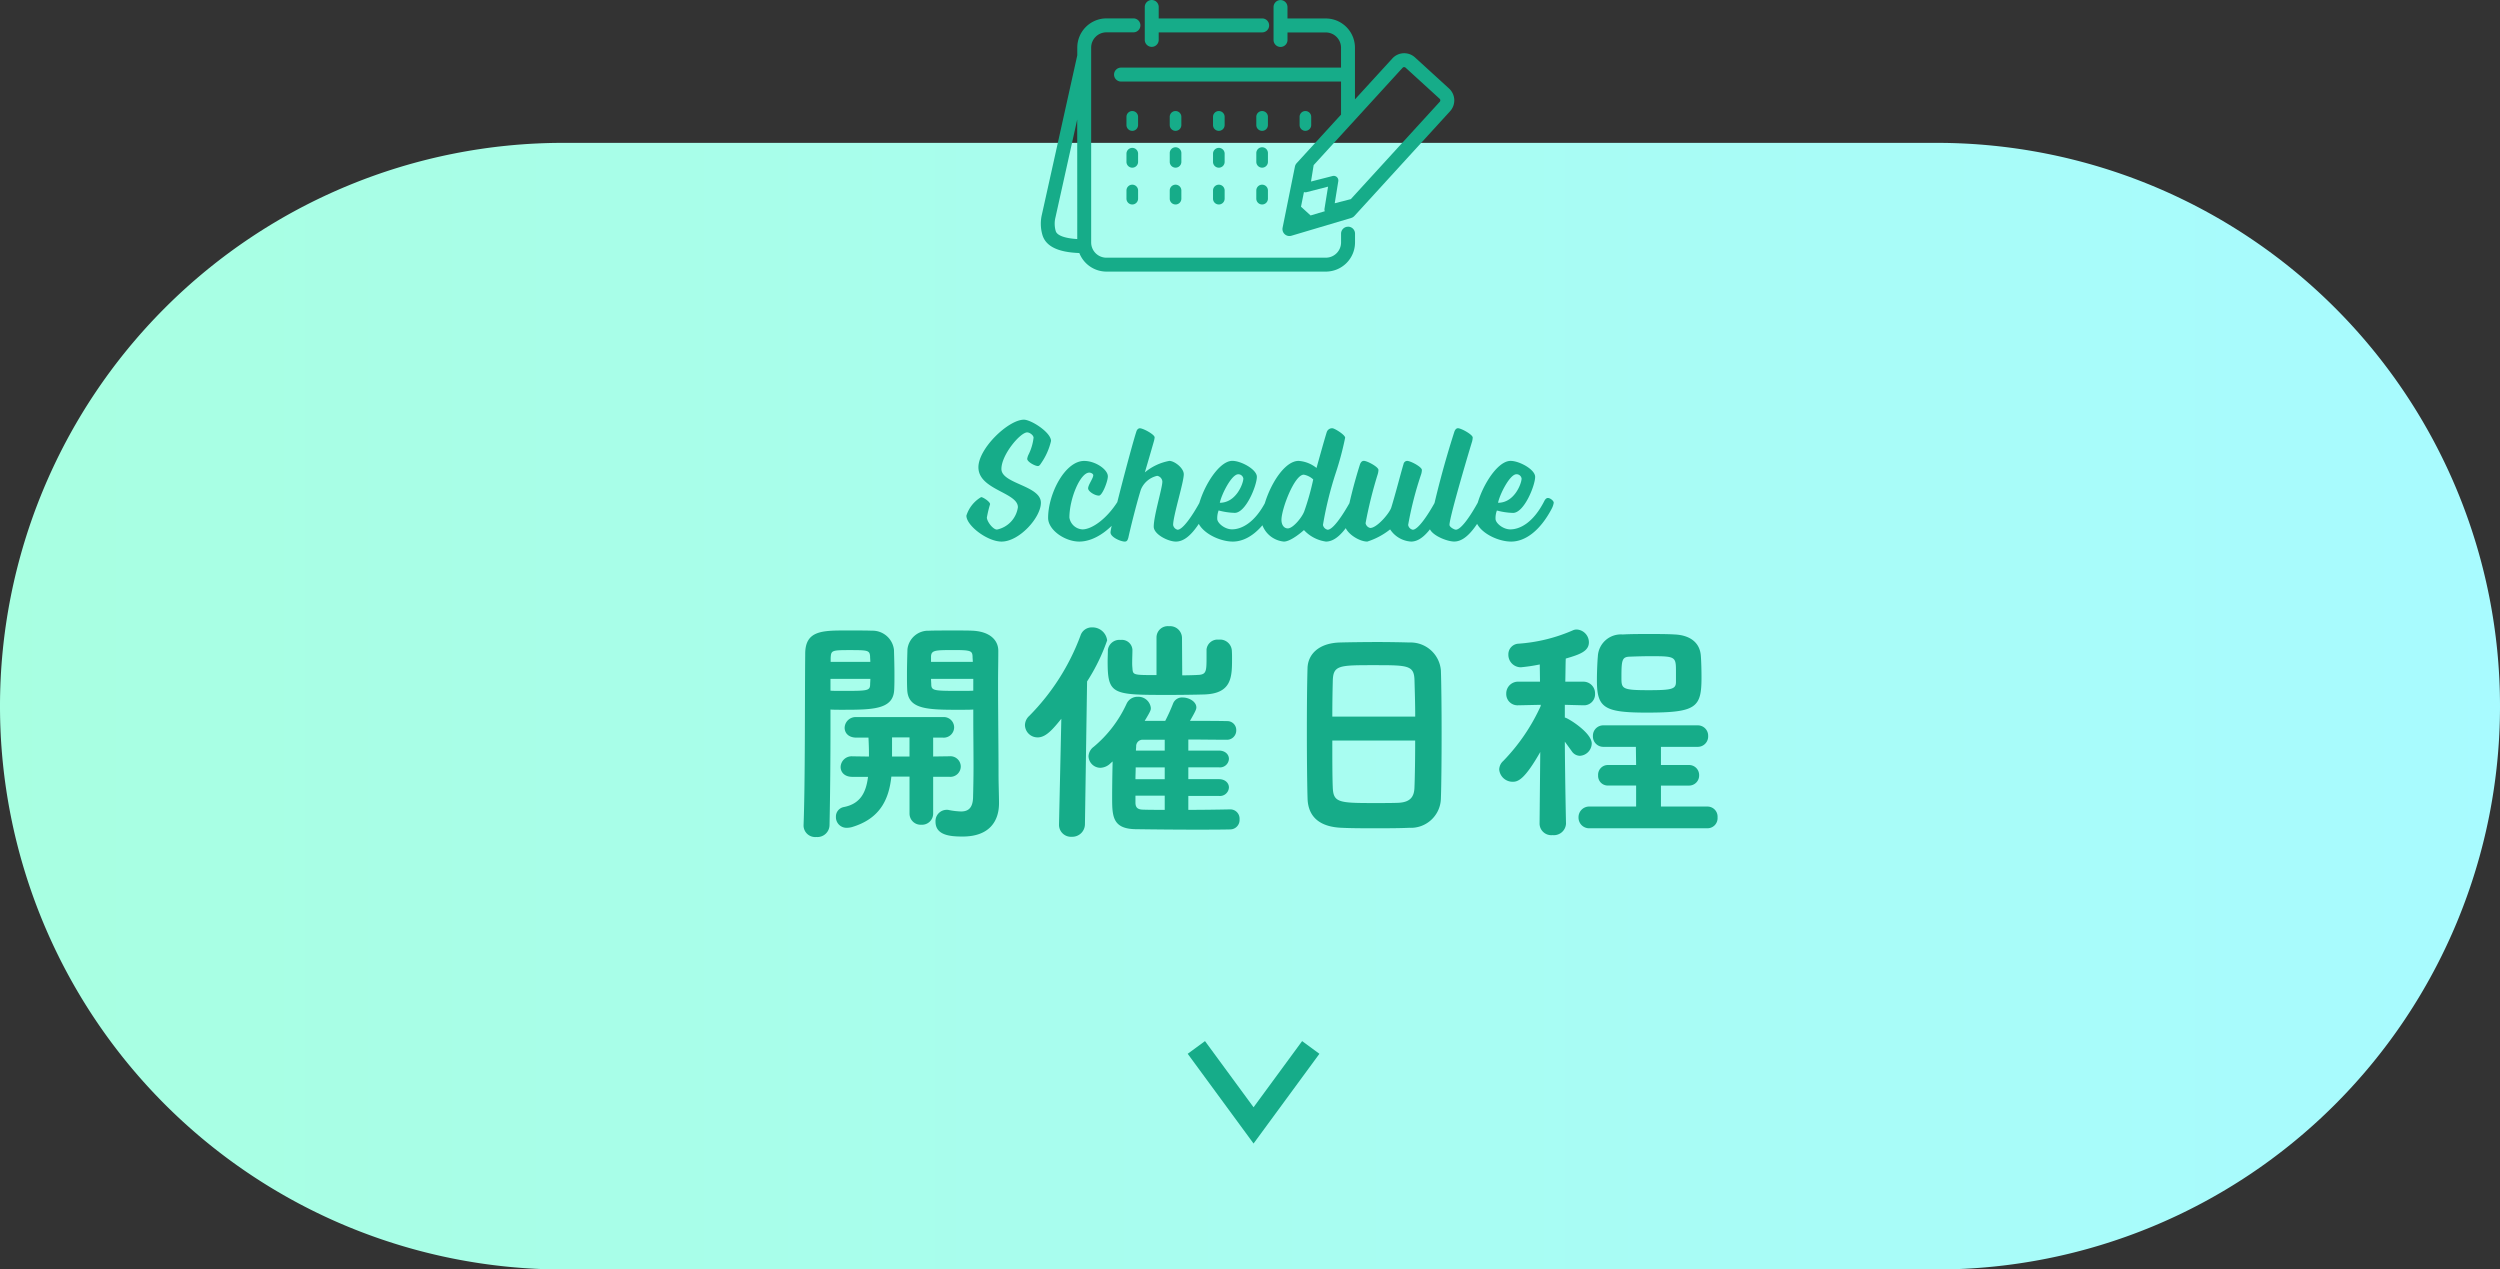
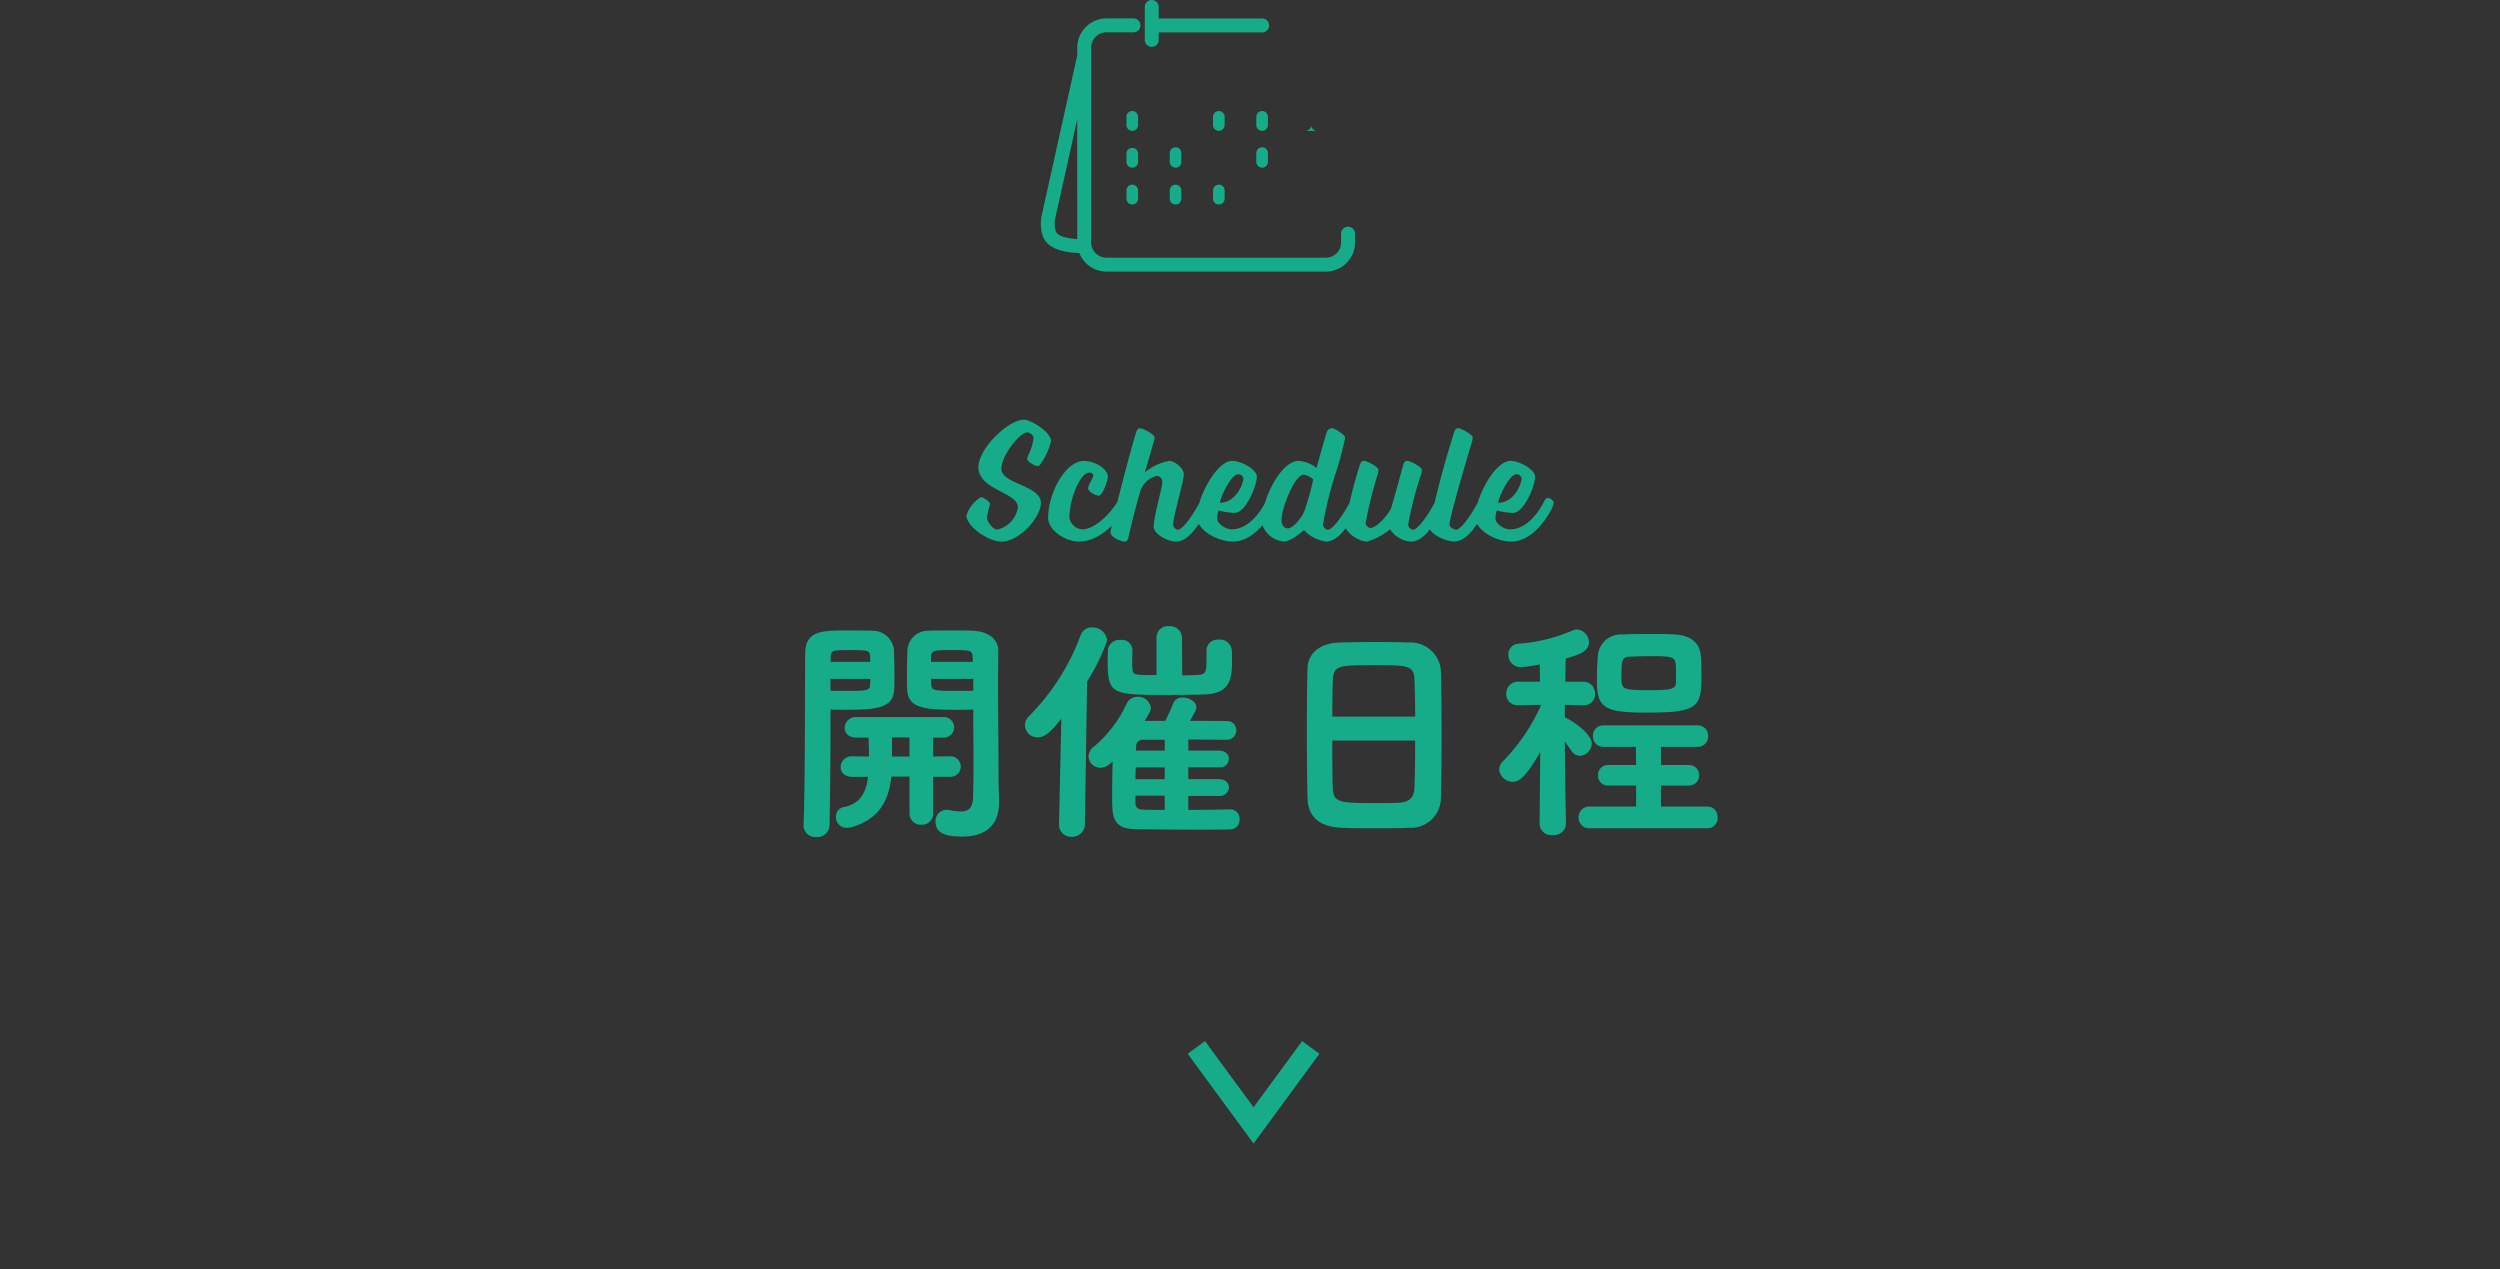
<svg xmlns="http://www.w3.org/2000/svg" width="233" height="118.315" viewBox="0 0 233 118.315">
  <rect x="0" y="0" width="233" height="118.315" fill="#333333" stroke="none" />
  <defs>
    <linearGradient id="linear-gradient" y1="0.5" x2="1" y2="0.5" gradientUnits="objectBoundingBox">
      <stop offset="0" stop-color="#a8ffe1" />
      <stop offset="1" stop-color="#a8fbff" />
    </linearGradient>
  </defs>
  <g id="グループ_7911" data-name="グループ 7911" transform="translate(-200 -1219.685)">
-     <path id="パス_5447" data-name="パス 5447" d="M52.5,0h128a52.5,52.5,0,0,1,0,105H52.5a52.5,52.5,0,0,1,0-105Z" transform="translate(200 1233)" fill="url(#linear-gradient)" />
    <path id="パス_5448" data-name="パス 5448" d="M-20.672-9.52a4.76,4.76,0,0,1-.448,1.536,1.338,1.338,0,0,0-.144.432c0,.288.736.672.992.672.128,0,.208-.112.3-.256a6,6,0,0,0,.928-2.08c0-.8-1.856-1.984-2.528-1.984-1.44,0-4.24,2.672-4.24,4.432,0,2.112,3.68,2.336,3.68,3.728A2.481,2.481,0,0,1-24.08-.96c-.384,0-.944-.768-.944-1.12a11.026,11.026,0,0,1,.3-1.248c0-.224-.656-.656-.832-.656a3.054,3.054,0,0,0-1.376,1.728c0,.928,1.952,2.416,3.28,2.416,1.648,0,3.664-2.24,3.664-3.616,0-1.616-3.68-1.76-3.68-3.152,0-1.328,1.76-3.408,2.4-3.408C-21.024-10.016-20.672-9.744-20.672-9.52ZM-16.416.16c1.5,0,3.136-1.216,4.3-3.056a1.632,1.632,0,0,0,.224-.56c0-.192-.336-.448-.56-.448-.192,0-.352.288-.352.288-1.072,1.712-2.464,2.64-3.312,2.64a1.3,1.3,0,0,1-1.216-1.1c0-1.76,1.008-4.192,1.856-4.192.176,0,.368.128.368.24,0,.3-.48.9-.48,1.232,0,.272.608.672,1.008.672.32,0,.832-1.344.832-1.792,0-.64-1.152-1.44-2.208-1.44-1.792,0-3.36,3.072-3.36,5.312C-19.312-.912-17.744.16-16.416.16Zm6.944-1.392C-9.472-.512-8.128.16-7.408.16-6.24.16-5.312-1.3-4.432-2.9a1.7,1.7,0,0,0,.208-.56c0-.192-.336-.448-.544-.448s-.352.288-.352.288C-5.9-2.176-6.784-.944-7.248-.944a.549.549,0,0,1-.416-.448c0-.848.992-3.968.992-4.72,0-.592-.88-1.248-1.344-1.248A4.964,4.964,0,0,0-10.3-6.288s.448-1.52.832-2.864a1.966,1.966,0,0,0,.08-.4c0-.272-1.072-.848-1.376-.848-.128,0-.272.1-.336.336-.464,1.424-2.4,8.8-2.4,9.376,0,.432.944.848,1.328.848.224,0,.272-.16.336-.368.1-.5.736-3.12,1.168-4.48a2.153,2.153,0,0,1,1.52-1.28.583.583,0,0,1,.48.544C-8.672-4.816-9.472-2.256-9.472-1.232Zm6.16-2.224c.144-.752,1.088-2.656,1.712-2.656a.471.471,0,0,1,.48.4C-1.12-5.28-1.776-3.456-3.312-3.456ZM-5.44-2.128C-5.44-.88-3.5.16-2.1.16-.8.16.592-.832,1.68-2.9a1.79,1.79,0,0,0,.192-.56c0-.192-.336-.448-.544-.448s-.336.288-.336.288c-1.04,2.048-2.3,2.64-3.168,2.64-.688,0-1.376-.592-1.376-.976a1.994,1.994,0,0,1,.128-.784,6.4,6.4,0,0,0,1.5.224c1.04,0,2.064-2.56,2.064-3.36,0-.688-1.472-1.488-2.288-1.488C-3.632-7.36-5.44-3.936-5.44-2.128Zm10.832-3.5a23.919,23.919,0,0,1-.832,2.96c-.192.544-1.04,1.6-1.536,1.6-.336,0-.592-.3-.592-.8,0-.992,1.2-4.208,2.08-4.208A1.777,1.777,0,0,1,5.392-5.632ZM6.576.16C7.728.16,8.672-1.3,9.552-2.9a1.7,1.7,0,0,0,.208-.56c0-.192-.336-.448-.544-.448s-.336.288-.336.288C8.08-2.176,7.216-.944,6.736-.944A.565.565,0,0,1,6.3-1.392a33.474,33.474,0,0,1,1.152-4.72A28.816,28.816,0,0,0,8.368-9.52c0-.272-.992-.88-1.184-.88a.519.519,0,0,0-.528.352C6.416-9.3,5.7-6.7,5.7-6.7A2.991,2.991,0,0,0,4.032-7.36C2.352-7.36.576-3.728.576-1.616A2.38,2.38,0,0,0,2.656.16c.7,0,1.872-1.072,1.872-1.072A3.447,3.447,0,0,0,6.576.16Zm7.936,0c1.152,0,2.08-1.456,2.976-3.056a1.7,1.7,0,0,0,.208-.56c0-.192-.336-.448-.544-.448s-.352.288-.352.288c-.784,1.44-1.664,2.672-2.128,2.672a.545.545,0,0,1-.432-.448,32.212,32.212,0,0,1,1.216-4.736,1.483,1.483,0,0,0,.064-.384c0-.288-1.056-.848-1.376-.848a.359.359,0,0,0-.336.3c-.208.672-.736,2.736-1.136,4.032-.144.512-1.328,1.92-1.968,1.92a.565.565,0,0,1-.432-.448,39.836,39.836,0,0,1,1.136-4.576,1.483,1.483,0,0,0,.064-.384c0-.288-1.056-.848-1.36-.848-.144,0-.256.08-.352.3A45.606,45.606,0,0,0,8.352-1.392C8.352-.72,9.6.16,10.432.16A6.643,6.643,0,0,0,12.56-.976,2.518,2.518,0,0,0,14.512.16ZM21.5-2.9a1.7,1.7,0,0,0,.208-.56c0-.192-.336-.448-.544-.448s-.352.288-.352.288c-.784,1.44-1.648,2.672-2.128,2.672-.144,0-.592-.24-.592-.448,0-.752,1.936-7.232,2.1-7.744a1.737,1.737,0,0,0,.064-.4c0-.272-1.072-.864-1.376-.864-.128,0-.256.1-.336.336a88,88,0,0,0-2.336,8.832c0,.72,1.6,1.392,2.32,1.392C19.68.16,20.64-1.3,21.5-2.9Zm1.12-.56c.144-.752,1.088-2.656,1.712-2.656a.471.471,0,0,1,.48.4C24.816-5.28,24.16-3.456,22.624-3.456ZM20.5-2.128C20.5-.88,22.432.16,23.84.16c1.3,0,2.688-.992,3.776-3.056a1.79,1.79,0,0,0,.192-.56c0-.192-.336-.448-.544-.448s-.336.288-.336.288c-1.04,2.048-2.3,2.64-3.168,2.64-.688,0-1.376-.592-1.376-.976a1.994,1.994,0,0,1,.128-.784,6.4,6.4,0,0,0,1.5.224c1.04,0,2.064-2.56,2.064-3.36,0-.688-1.472-1.488-2.288-1.488C22.3-7.36,20.5-3.936,20.5-2.128Z" transform="translate(317 1270)" fill="#16ac89" />
    <path id="パス_5449" data-name="パス 5449" d="M-26.29-10.186v.836c0,1.32.022,2.948.022,4.51,0,1.012-.022,2.024-.044,2.9-.044,1.012-.528,1.254-1.122,1.254a6.765,6.765,0,0,1-1.122-.132.748.748,0,0,0-.22-.022A1.046,1.046,0,0,0-29.81.264c0,1.3,1.43,1.386,2.53,1.386,2.508,0,3.388-1.452,3.388-3.1,0-.77-.044-1.716-.044-2.75,0-2.464-.044-5.566-.044-8.536,0-.99.022-1.958.022-2.882v-.044c0-.946-.726-1.782-2.376-1.87-.374-.022-1.034-.022-1.716-.022-.946,0-1.958,0-2.376.022a1.943,1.943,0,0,0-2,1.738c-.022.792-.044,1.584-.044,2.354,0,.484,0,.946.022,1.386.066,1.87,1.892,1.892,4.928,1.892C-27.016-10.164-26.554-10.164-26.29-10.186ZM-39.688.594c.066-3.124.088-6.468.088-8.866v-1.914c.264.022.7.022,1.166.022,2.838,0,4.708-.044,4.774-1.892.022-.44.022-.9.022-1.386,0-.748-.022-1.54-.044-2.31a2.011,2.011,0,0,0-2.068-1.782c-.418-.022-1.386-.022-2.31-.022-2.31,0-3.894,0-3.894,2.178-.044,4.62,0,11.924-.154,15.972V.66A1.084,1.084,0,0,0-40.92,1.694,1.134,1.134,0,0,0-39.688.594Zm11.176-4.51a.972.972,0,0,0,1.056-.968.968.968,0,0,0-1.056-.946l-1.518.022v-1.76h.9a.972.972,0,0,0,1.056-.968.968.968,0,0,0-1.056-.946H-37.18a1.028,1.028,0,0,0-1.1.99c0,.484.352.924,1.1.924h1.122c.022.484.044.924.044,1.5v.264l-1.54-.022a1.028,1.028,0,0,0-1.1.99c0,.484.352.924,1.1.924H-36.1c-.176,1.386-.66,2.508-2.266,2.816a.9.9,0,0,0-.726.924A.987.987,0,0,0-38.06.836,1.939,1.939,0,0,0-37.6.77c2.486-.748,3.432-2.4,3.674-4.708h1.694V-.506A1.038,1.038,0,0,0-31.13.55a1.038,1.038,0,0,0,1.1-1.056v-3.41Zm2.222-8.03c-.2.022-.638.022-1.144.022-2.442,0-2.75,0-2.772-.572,0-.176-.022-.352-.022-.55h3.938Zm-3.938-2.684v-.528c.044-.572.418-.572,2.222-.572,1.5,0,1.628.088,1.65.616,0,.154.022.33.022.484Zm-5.654,1.584c0,.2-.022.374-.022.55-.022.572-.286.572-2.64.572-.462,0-.858,0-1.056-.022v-1.1Zm-3.7-1.584V-15c.044-.66.066-.726,1.628-.726,1.8,0,2,0,2.046.572,0,.176.022.352.022.528Zm7.348,8.822h-1.628V-7.59h1.628ZM-2.354-.88c-1.122.022-2.508.044-3.894.044v-1.3H-3.41a.835.835,0,0,0,.946-.792c0-.374-.308-.77-.946-.77H-6.248V-4.8H-3.41a.835.835,0,0,0,.946-.792c0-.374-.308-.77-.946-.77H-6.248V-7.392c1.21,0,2.442.022,3.542.022a.866.866,0,0,0,.924-.88.83.83,0,0,0-.858-.858C-3.674-9.13-4.884-9.13-6.094-9.13c.506-.88.594-1.078.594-1.254,0-.528-.66-.924-1.276-.924a.89.89,0,0,0-.88.528A16.428,16.428,0,0,1-8.4-9.13h-1.914c.572-.946.572-1.012.572-1.21a1.172,1.172,0,0,0-1.232-1.034,1.109,1.109,0,0,0-1.034.66,11.388,11.388,0,0,1-3.058,4,1.167,1.167,0,0,0-.484.88,1.114,1.114,0,0,0,1.1,1.078,1.4,1.4,0,0,0,.946-.418l.2-.176c-.022,1.056-.044,2.266-.044,3.3,0,1.76,0,2.97,2.156,3.014,1.518.022,3.608.044,5.566.044,1.21,0,2.376,0,3.3-.022A.878.878,0,0,0-1.474.044.86.86,0,0,0-2.332-.88ZM-18.3.55a1.113,1.113,0,0,0,1.188,1.122A1.18,1.18,0,0,0-15.884.528l.2-13.332a17.854,17.854,0,0,0,1.87-3.828,1.374,1.374,0,0,0-1.408-1.21,1.1,1.1,0,0,0-1.078.77,21.008,21.008,0,0,1-4.774,7.48,1.185,1.185,0,0,0-.4.858A1.174,1.174,0,0,0-20.284-7.59c.748,0,1.386-.726,2.2-1.738L-18.3.528Zm13.75-16.3v.572c0,1.364,0,1.694-.682,1.76-.352.022-.924.044-1.584.044l-.022-3.5a1.11,1.11,0,0,0-1.21-1.078,1.052,1.052,0,0,0-1.166,1.034v3.52c-2.2,0-2.2,0-2.244-.66a4.418,4.418,0,0,1-.022-.55c0-.352.022-.748.022-1.144v-.022a.986.986,0,0,0-1.1-.9,1.087,1.087,0,0,0-1.188.924c0,.33-.022.7-.022,1.078,0,3.124.44,3.124,5.72,3.124,1.254,0,2.53-.022,3.3-.044,2.552-.088,2.574-1.628,2.574-3.344,0-.242,0-.506-.022-.792A1.1,1.1,0,0,0-3.41-16.7,1.032,1.032,0,0,0-4.554-15.752ZM-8.448-.836c-.77,0-1.474,0-2.068-.022-.462-.022-.66-.2-.66-.66v-.638h2.728Zm0-2.86h-2.728c0-.374.022-.748.022-1.1h2.706Zm0-2.662h-2.684c0-.132.022-.286.022-.4a.6.6,0,0,1,.594-.616h2.068Zm25.74,4.422c.044-1.166.066-3.608.066-6.072,0-2.222-.022-4.466-.066-5.808a2.832,2.832,0,0,0-2.926-2.618c-.748-.022-1.848-.044-2.948-.044-1.364,0-2.728.022-3.564.044-1.958.066-2.948,1.1-2.992,2.376C4.818-12.584,4.8-10.384,4.8-8.206c0,2.464.022,4.906.066,6.336C4.928-.088,6.116.77,8.074.836c.88.044,1.98.044,3.08.044s2.244,0,3.19-.044A2.8,2.8,0,0,0,17.292-1.936ZM7.172-9.526c0-1.3.022-2.486.044-3.344.044-1.452.572-1.452,3.916-1.452,3.146,0,3.674.022,3.7,1.452.022.836.066,2.046.066,3.344ZM14.894-7.3c0,1.672-.022,3.278-.066,4.356-.022.858-.352,1.408-1.54,1.452-.572.022-1.386.022-2.2.022-3.278,0-3.806-.044-3.872-1.408C7.172-3.894,7.172-5.566,7.172-7.3ZM28.952.44s-.088-3.938-.11-7.634l.638.88a.925.925,0,0,0,.77.44,1.173,1.173,0,0,0,1.1-1.144c0-1.034-2.288-2.42-2.508-2.42v-1.188l1.694.044h.044a1.026,1.026,0,0,0,1.078-1.078,1.084,1.084,0,0,0-1.122-1.122h-1.65c.022-.968.022-1.738.044-2.156,1.3-.374,2.156-.682,2.156-1.518a1.2,1.2,0,0,0-1.122-1.188.863.863,0,0,0-.4.088,15.26,15.26,0,0,1-5.038,1.232.989.989,0,0,0-.946,1.012,1.162,1.162,0,0,0,1.166,1.188,16.353,16.353,0,0,0,1.76-.264l.022,1.606h-1.98a1.1,1.1,0,0,0-1.166,1.122,1.05,1.05,0,0,0,1.122,1.078h.044l2.046-.044v.11A18.025,18.025,0,0,1,23.1-5.39a1.107,1.107,0,0,0-.374.792A1.256,1.256,0,0,0,24-3.454c.506,0,1.122-.264,2.552-2.772L26.488.462V.484A1.091,1.091,0,0,0,27.7,1.518,1.133,1.133,0,0,0,28.952.462ZM42.13.88a.94.94,0,0,0,.946-1.012.94.94,0,0,0-.946-1.012H37.8V-3.1H40.37a.94.94,0,0,0,.99-.968.935.935,0,0,0-.99-.946H37.8V-6.71h3.388A.968.968,0,0,0,42.2-7.722a.963.963,0,0,0-1.012-.99H32.472a.963.963,0,0,0-1.012.99A.968.968,0,0,0,32.472-6.71h2.992l.022,1.694H32.868a.911.911,0,0,0-.924.968.9.9,0,0,0,.924.946h2.618v1.958H31.174A.993.993,0,0,0,30.118-.132.993.993,0,0,0,31.174.88Zm-.55-14.058c0-.726-.022-1.54-.066-2.068-.11-1.21-1.034-1.87-2.42-1.936-.726-.044-1.562-.044-2.4-.044-.858,0-1.694,0-2.464.044a2.15,2.15,0,0,0-2.31,2.024c-.044.506-.088,1.452-.088,2.244,0,2.552.638,3.014,4.642,3.014C41.1-9.9,41.58-10.362,41.58-13.178ZM39.2-12.76c0,.682-.4.77-2.574.77-2.442,0-2.508-.132-2.508-1.144,0-1.65.044-1.958.77-1.98.594-.022,1.276-.044,1.98-.044,2.332,0,2.332.044,2.332,1.5Z" transform="translate(317 1296)" fill="#16ac89" />
    <path id="パス_1455" data-name="パス 1455" d="M1195.5,3419.67l7.265-5.332-7.265-5.332" transform="translate(3731.17 121.807) rotate(90)" fill="none" stroke="#16ac89" stroke-miterlimit="10" stroke-width="2" />
    <g id="グループ_7508" data-name="グループ 7508" transform="translate(-460.664 966.166)">
      <path id="パス_4259" data-name="パス 4259" d="M786.3,276.826h0a.649.649,0,0,0-.649.65v.819a1.422,1.422,0,0,1-1.417,1.418H763.779a1.422,1.422,0,0,1-1.418-1.418V260.941c0-.007,0-.015,0-.022v-.791a1.422,1.422,0,0,1,1.418-1.418H766.3a.649.649,0,0,0,0-1.3h-2.517a2.724,2.724,0,0,0-2.716,2.716v.722l-3.293,14.821a3.725,3.725,0,0,0,.063,1.986c.343,1.023,1.471,1.552,3.42,1.624a2.723,2.723,0,0,0,2.527,1.73h20.454v0a2.723,2.723,0,0,0,2.715-2.716v-.821a.649.649,0,0,0-.649-.649Zm-25.236,1.15c-1.143-.069-1.862-.325-2-.726a2.435,2.435,0,0,1-.03-1.294l2.026-9.119Z" transform="translate(0 -2.177)" fill="#16ac89" />
      <path id="パス_4260" data-name="パス 4260" d="M780.3,257.887a.649.649,0,0,0,.649-.649v-.7h9.643a.649.649,0,0,0,0-1.3h-9.643V254.17a.65.65,0,0,0-.649-.649h0a.651.651,0,0,0-.65.649v3.068A.65.65,0,0,0,780.3,257.887Z" transform="translate(-12.294 -0.001)" fill="#16ac89" />
      <path id="パス_4261" data-name="パス 4261" d="M795.172,278.293v-.785a.542.542,0,0,0-1.083,0v.787a.541.541,0,0,0,.542.542v0A.542.542,0,0,0,795.172,278.293Z" transform="translate(-20.372 -13.122)" fill="#16ac89" />
      <path id="パス_4262" data-name="パス 4262" d="M804.325,278.293v-.785a.542.542,0,0,0-1.083,0v.787a.542.542,0,0,0,.542.542v0A.542.542,0,0,0,804.325,278.293Z" transform="translate(-25.491 -13.122)" fill="#16ac89" />
-       <path id="パス_4263" data-name="パス 4263" d="M812.937,278.835a.542.542,0,0,0,.542-.542v-.785a.542.542,0,0,0-1.083,0v.787a.542.542,0,0,0,.541.542Z" transform="translate(-30.61 -13.122)" fill="#16ac89" />
+       <path id="パス_4263" data-name="パス 4263" d="M812.937,278.835a.542.542,0,0,0,.542-.542v-.785v.787a.542.542,0,0,0,.541.542Z" transform="translate(-30.61 -13.122)" fill="#16ac89" />
      <path id="パス_4264" data-name="パス 4264" d="M776.867,278.293v-.785a.542.542,0,0,0-1.083,0v.787a.542.542,0,0,0,.542.542v0A.542.542,0,0,0,776.867,278.293Z" transform="translate(-10.134 -13.122)" fill="#16ac89" />
-       <path id="パス_4265" data-name="パス 4265" d="M786.019,278.293v-.785a.542.542,0,0,0-1.083,0v.787a.542.542,0,0,0,.542.542v0A.541.541,0,0,0,786.019,278.293Z" transform="translate(-15.253 -13.122)" fill="#16ac89" />
-       <path id="パス_4266" data-name="パス 4266" d="M794.089,286.081a.541.541,0,0,0,.542.542v0a.541.541,0,0,0,.542-.542v-.785a.542.542,0,0,0-1.083,0Z" transform="translate(-20.372 -17.476)" fill="#16ac89" />
      <path id="パス_4267" data-name="パス 4267" d="M803.242,286.041a.541.541,0,0,0,.542.542v0a.542.542,0,0,0,.542-.542v-.816a.542.542,0,1,0-1.083.031Z" transform="translate(-25.49 -17.437)" fill="#16ac89" />
      <path id="パス_4268" data-name="パス 4268" d="M775.784,286.081a.541.541,0,0,0,.542.542v0a.541.541,0,0,0,.542-.542v-.785a.542.542,0,0,0-1.083,0Z" transform="translate(-10.134 -17.476)" fill="#16ac89" />
      <path id="パス_4269" data-name="パス 4269" d="M784.936,286.041a.542.542,0,0,0,.542.542v0a.542.542,0,0,0,.542-.542v-.816a.542.542,0,1,0-1.083.031Z" transform="translate(-15.252 -17.437)" fill="#16ac89" />
      <path id="パス_4270" data-name="パス 4270" d="M794.089,293.865a.541.541,0,0,0,.542.542v0a.542.542,0,0,0,.542-.542v-.785a.542.542,0,0,0-1.083,0Z" transform="translate(-20.372 -21.83)" fill="#16ac89" />
-       <path id="パス_4271" data-name="パス 4271" d="M803.242,293.865a.542.542,0,0,0,.542.542v0a.542.542,0,0,0,.542-.542v-.785a.542.542,0,0,0-1.083,0Z" transform="translate(-25.491 -21.83)" fill="#16ac89" />
      <path id="パス_4272" data-name="パス 4272" d="M775.784,293.865a.541.541,0,0,0,.542.542v0a.542.542,0,0,0,.542-.542v-.785a.542.542,0,0,0-1.083,0Z" transform="translate(-10.134 -21.83)" fill="#16ac89" />
      <path id="パス_4273" data-name="パス 4273" d="M784.936,293.865a.542.542,0,0,0,.542.542v0a.541.541,0,0,0,.542-.542v-.785a.542.542,0,0,0-1.083,0Z" transform="translate(-15.253 -21.83)" fill="#16ac89" />
-       <path id="パス_4274" data-name="パス 4274" d="M804.386,261.769l-3.177-2.9a1.492,1.492,0,0,0-2.11.1l-3.484,3.812v-4.824a2.723,2.723,0,0,0-2.714-2.716h-3.575v-1.067a.651.651,0,0,0-.649-.648h0a.65.65,0,0,0-.649.65v3.068a.649.649,0,1,0,1.3,0v-.7H792.9a1.422,1.422,0,0,1,1.417,1.417v1.859H773.813a.649.649,0,0,0,0,1.3h20.505V264.2l-4.14,4.531a.655.655,0,0,0-.157.309l-1.15,5.7a.623.623,0,0,0-.013.129.649.649,0,0,0,.649.648h.005a.626.626,0,0,0,.181-.027l5.576-1.658a.659.659,0,0,0,.294-.184l8.919-9.764A1.5,1.5,0,0,0,804.386,261.769Zm-13.8,11.013.275-1.363a.414.414,0,0,0,.231.013l2.016-.517-.331,2.054a.408.408,0,0,0-.006.07.421.421,0,0,0,.034.167l-1.326.394Zm3.144-.319.331-2.055a.424.424,0,0,0-.008-.176.428.428,0,0,0-.521-.309l-2.014.515.248-1.53,3.609-3.951a.653.653,0,0,0,.13-.142l4.548-4.978a.2.2,0,0,1,.279-.012l3.176,2.9a.2.2,0,0,1,.013.278l-8.291,9.075Z" transform="translate(-8.669 0)" fill="#16ac89" />
    </g>
  </g>
</svg>